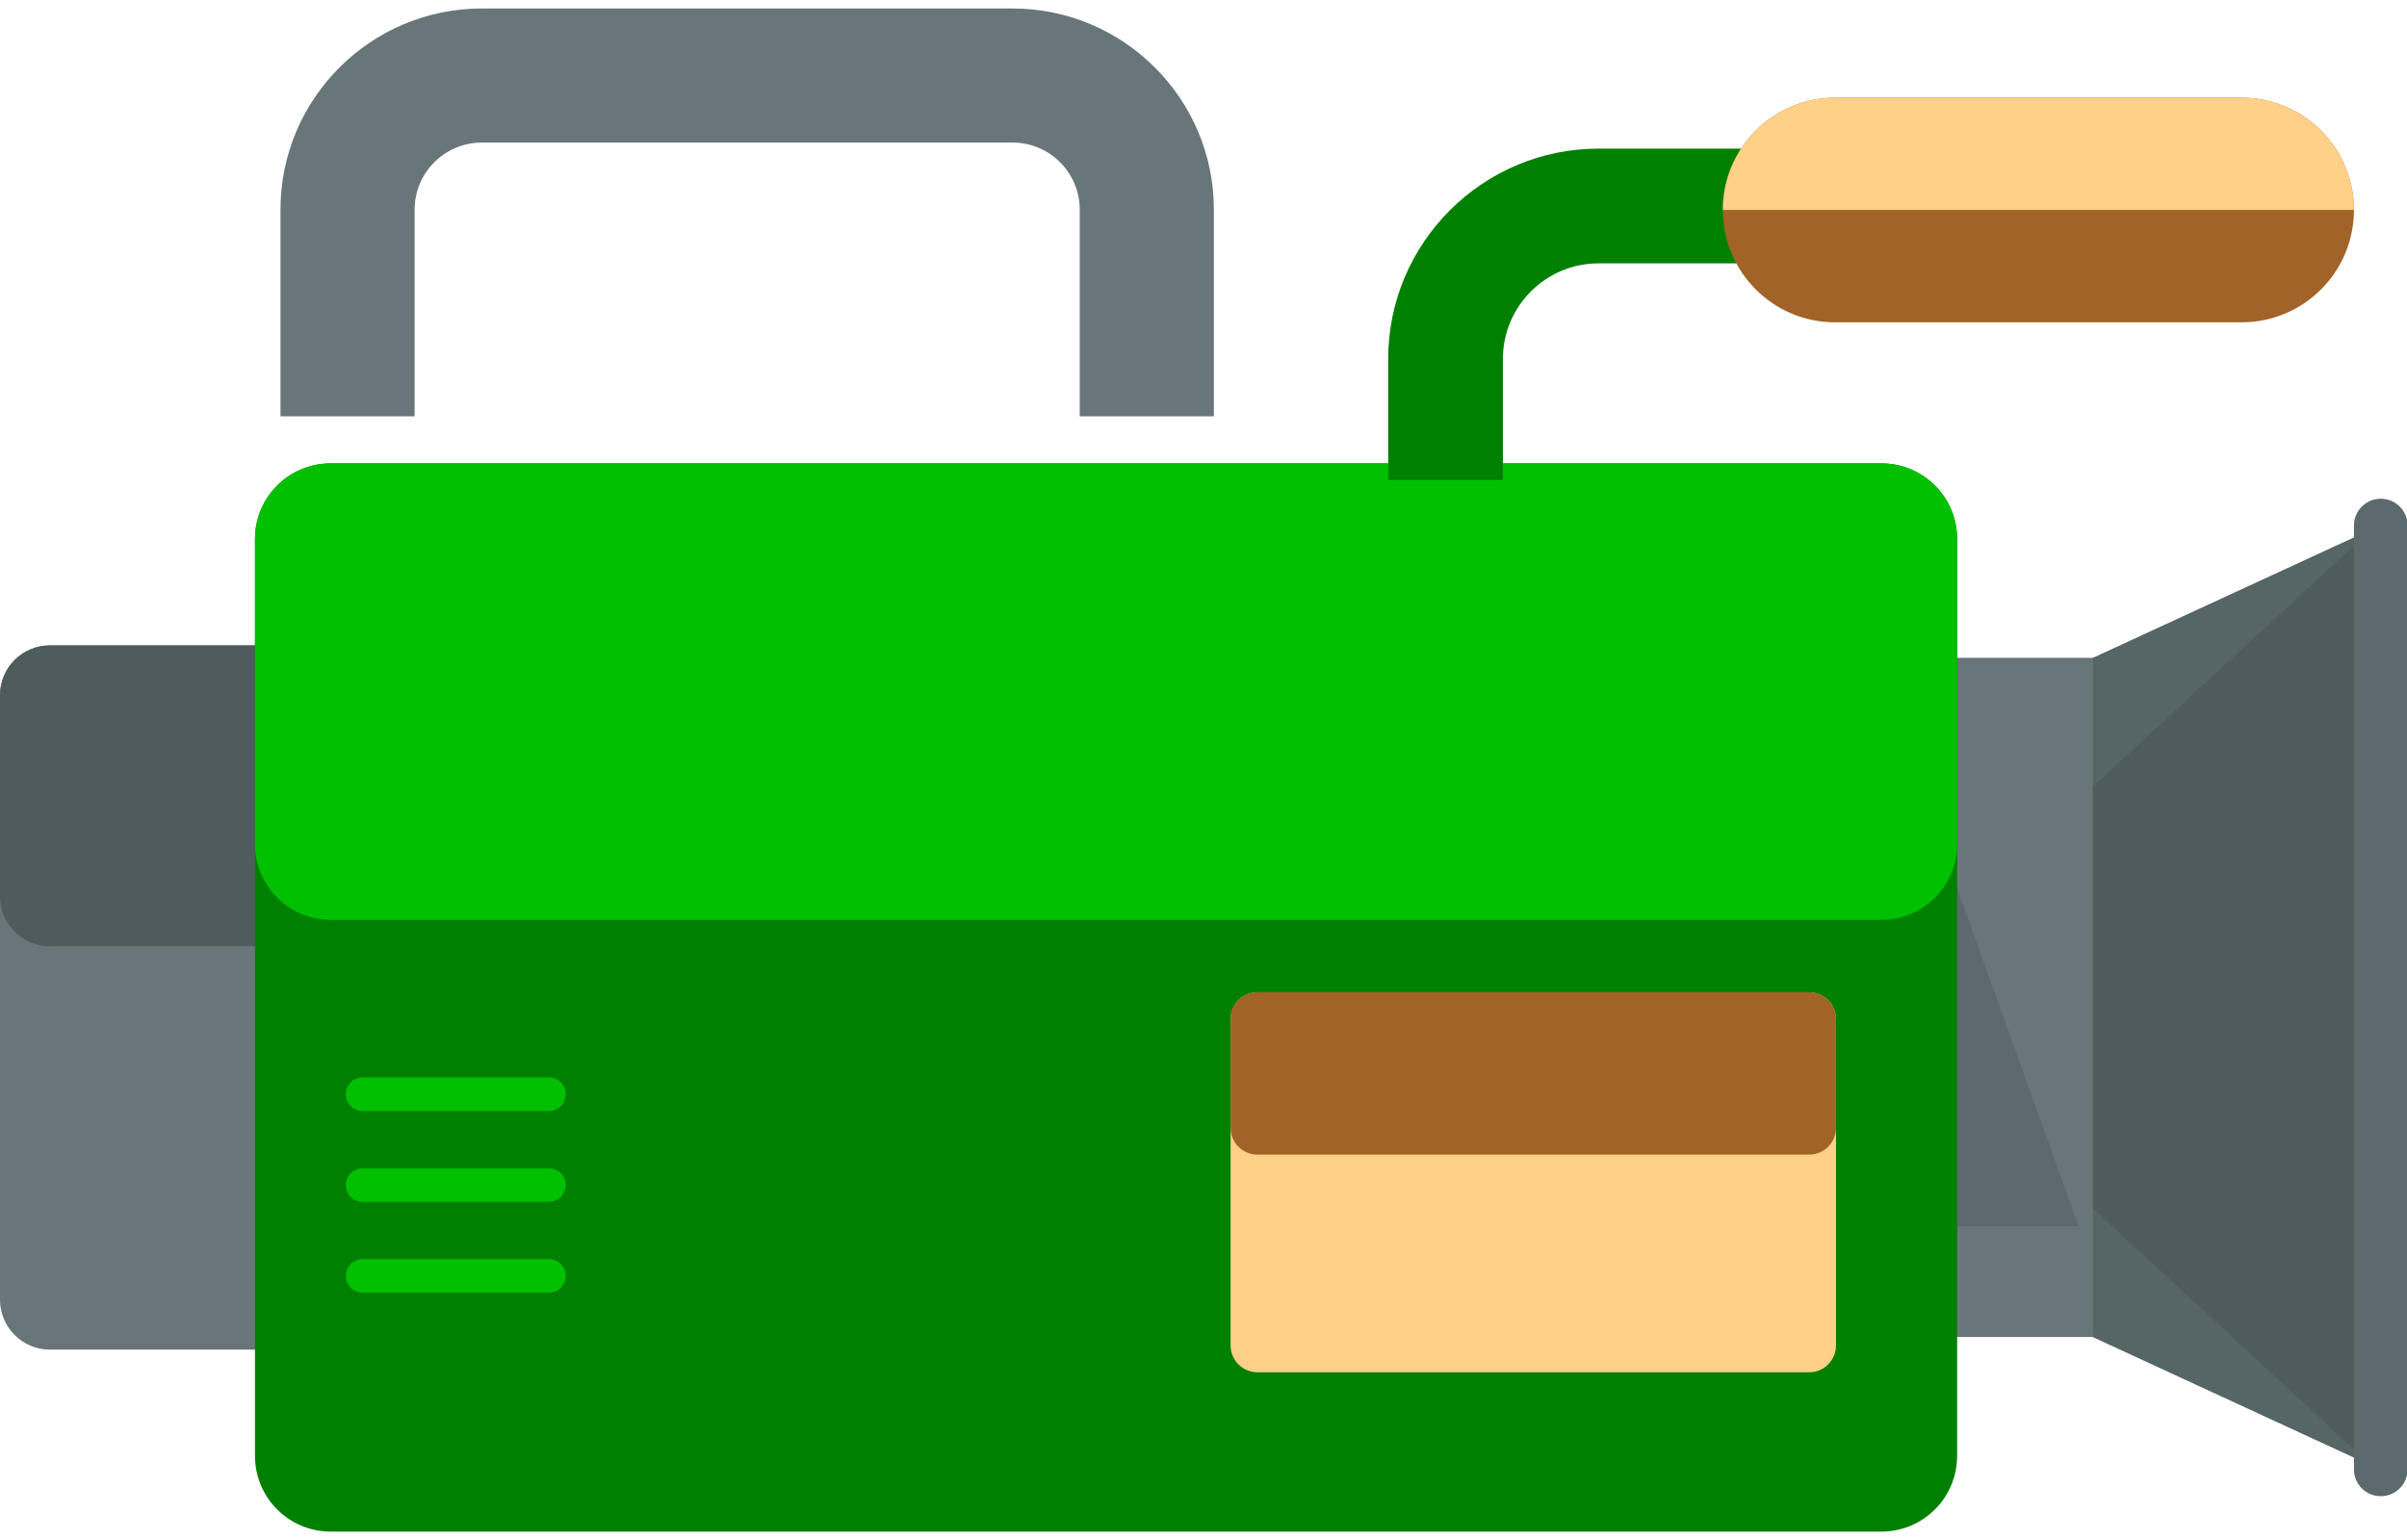
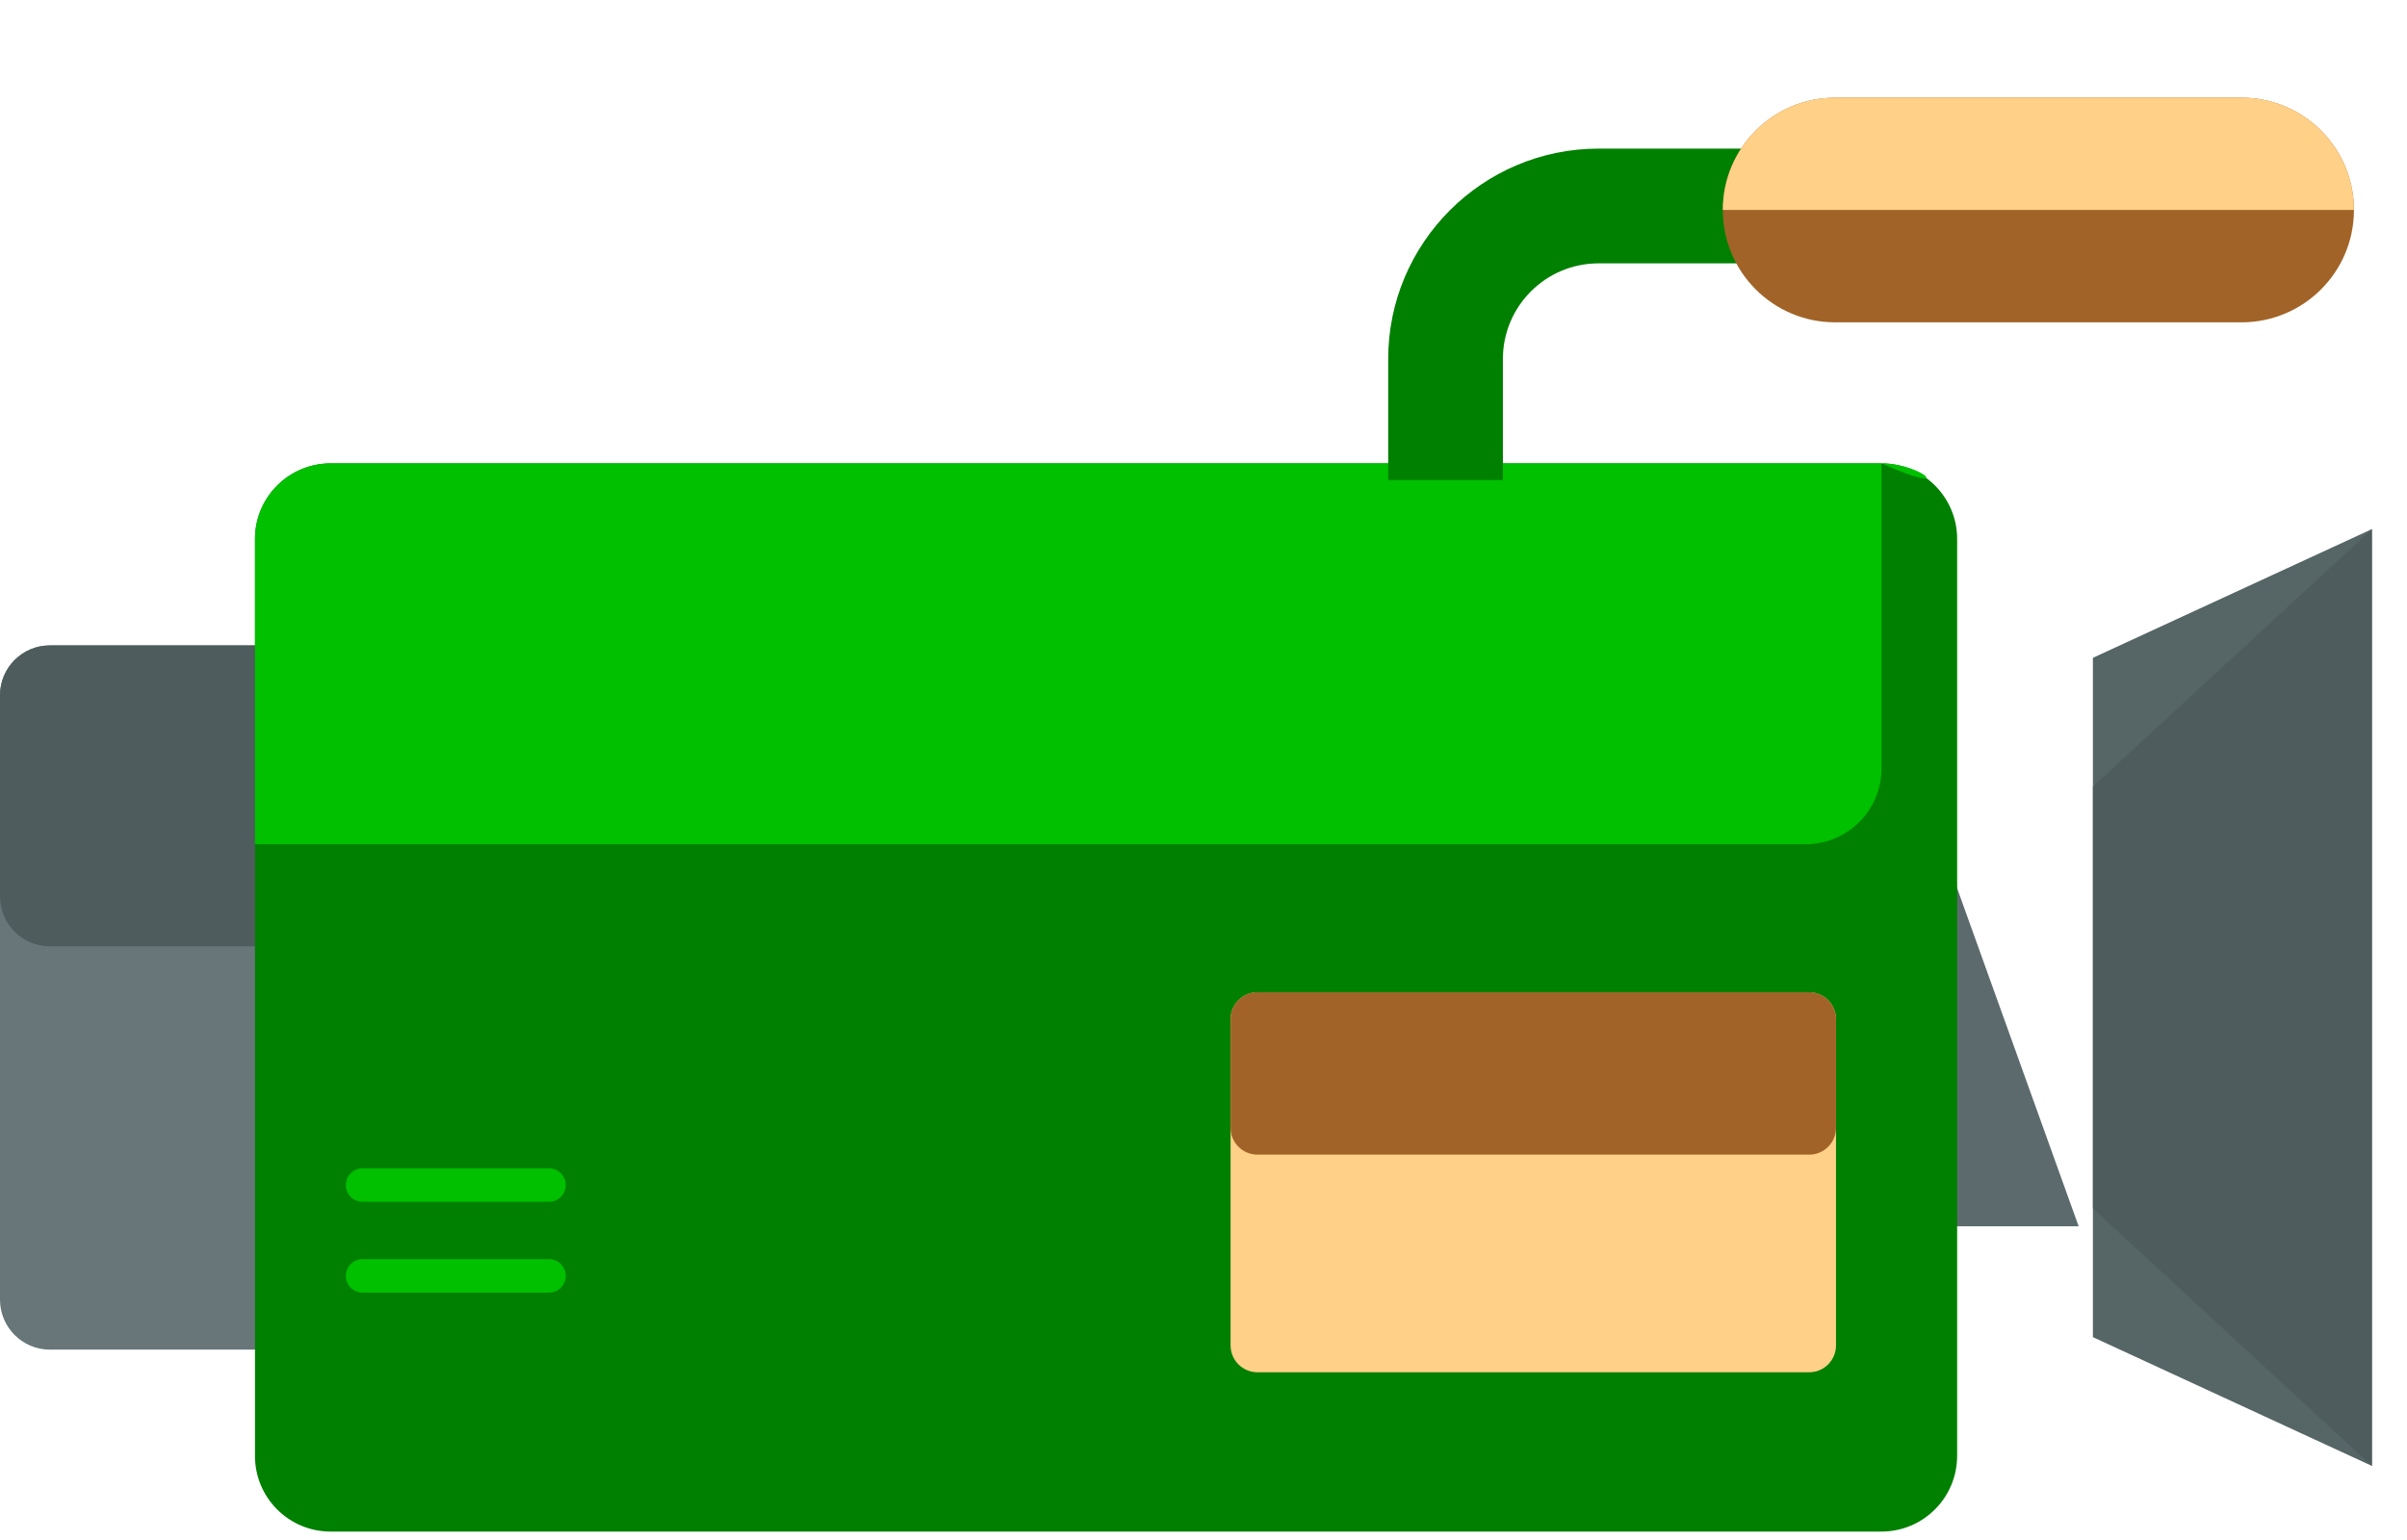
<svg xmlns="http://www.w3.org/2000/svg" version="1.1" id="Layer_1" width="50" height="32" viewBox="0 0 504 319" xml:space="preserve">
  <g transform="translate(0,-92.554)">
    <path style="fill:#68767A;" d="M234.937,363c0,5.766-4.679,10.461-10.437,10.461H10.437C4.679,373.461,0,368.766,0,363V236.386  c0-5.75,4.679-10.429,10.437-10.429H224.5c5.758,0,10.437,4.679,10.437,10.429L234.937,363L234.937,363z" />
    <path style="fill:#4F5C5E;" d="M224.5,225.957H10.437C4.679,225.957,0,230.636,0,236.386v42.157c0,5.766,4.679,10.445,10.437,10.445  H224.5c5.758,0,10.437-4.679,10.437-10.445v-42.157C234.937,230.628,230.258,225.957,224.5,225.957z" />
-     <rect x="406.055" y="228.557" style="fill:#68767A;" width="34.438" height="142.257" />
    <polygon style="fill:#566566;" points="496.648,397.816 438.233,370.846 438.233,228.557 496.648,201.602 " />
    <polygon style="fill:#4F5C5E;" points="496.648,397.816 438.233,343.891 438.233,255.52 496.648,201.602 " />
    <polyline style="fill:#5C6A6D;" points="435.247,347.632 400.801,347.632 400.801,251.77  " />
-     <path style="fill:#5C6A6D;" d="M504.123,398.541c0,3.119-2.497,5.616-5.616,5.616l0,0c-3.104,0-5.616-2.489-5.616-5.616V200.846   c0-3.096,2.513-5.616,5.616-5.616l0,0c3.119,0,5.616,2.521,5.616,5.616V398.541z" />
    <path style="fill:#008000;" d="M409.797,395.737c0,8.736-7.097,15.833-15.841,15.833H69.23c-8.743,0-15.84-7.089-15.84-15.833  V203.658c0-8.735,7.089-15.833,15.84-15.833h324.734c8.736,0,15.841,7.089,15.841,15.833v192.079H409.797z" />
-     <path style="fill:#00C000;" d="M393.964,187.833H69.23c-8.743,0-15.84,7.089-15.84,15.833v63.921c0,8.751,7.089,15.848,15.84,15.848  h324.734c8.736,0,15.841-7.089,15.841-15.848v-63.921C409.797,194.922,402.7,187.833,393.964,187.833z" />
+     <path style="fill:#00C000;" d="M393.964,187.833H69.23c-8.743,0-15.84,7.089-15.84,15.833v63.921h324.734c8.736,0,15.841-7.089,15.841-15.848v-63.921C409.797,194.922,402.7,187.833,393.964,187.833z" />
    <path style="fill:#FFD087;" d="M384.441,372.571c0,3.111-2.513,5.632-5.632,5.632H263.302c-3.111,0-5.632-2.521-5.632-5.632v-68.324  c0-3.111,2.521-5.632,5.632-5.632h115.507c3.119,0,5.632,2.521,5.632,5.632L384.441,372.571L384.441,372.571z" />
    <path style="fill:#A16327;" d="M378.809,298.614H263.302c-3.111,0-5.632,2.521-5.632,5.632v22.741c0,3.111,2.521,5.632,5.632,5.632  h115.507c3.119,0,5.632-2.521,5.632-5.632v-22.741C384.441,301.135,381.921,298.614,378.809,298.614z" />
    <path style="fill:#008000;" d="M314.691,191.323h-24.017v-25.372c0-24.277,19.755-44.048,44.04-44.048h49.388v24.032h-49.388  c-11.036,0-20.023,8.972-20.023,20.015V191.323z" />
    <path style="fill:#A16327;" d="M492.891,134.751c0,12.997-10.539,23.536-23.536,23.536h-85.087  c-12.997,0-23.528-10.539-23.528-23.536l0,0c0-12.997,10.531-23.52,23.528-23.52h85.087  C482.351,111.23,492.891,121.754,492.891,134.751L492.891,134.751z" />
    <path style="fill:#FFD087;" d="M360.739,134.751L360.739,134.751c0-12.997,10.531-23.52,23.528-23.52h85.087  c12.997,0,23.536,10.524,23.536,23.52l0,0" />
-     <path style="fill:#00C000;" d="M118.461,319.968c0,1.938-1.56,3.505-3.497,3.505H75.91c-1.93,0-3.497-1.568-3.497-3.505l0,0   c0-1.938,1.568-3.505,3.497-3.505h39.054C116.901,316.463,118.461,318.031,118.461,319.968L118.461,319.968z" />
    <path style="fill:#00C000;" d="M118.461,338.999c0,1.938-1.56,3.49-3.497,3.49H75.91c-1.93,0-3.497-1.552-3.497-3.49l0,0   c0-1.953,1.568-3.505,3.497-3.505h39.054C116.901,335.494,118.461,337.046,118.461,338.999L118.461,338.999z" />
    <path style="fill:#00C000;" d="M118.461,358.014c0,1.938-1.56,3.505-3.497,3.505H75.91c-1.93,0-3.497-1.568-3.497-3.505l0,0   c0-1.938,1.568-3.505,3.497-3.505h39.054C116.901,354.509,118.461,356.076,118.461,358.014L118.461,358.014z" />
-     <path style="fill:#68767A;" d="M254.173,177.971h-28.089V134.68c0-7.735-6.294-14.045-14.045-14.045H100.864  c-7.735,0-14.045,6.309-14.045,14.045v43.292H58.73V134.68c0-23.229,18.897-42.126,42.134-42.126h111.167  c23.237,0,42.142,18.889,42.142,42.126L254.173,177.971L254.173,177.971z" />
  </g>
</svg>